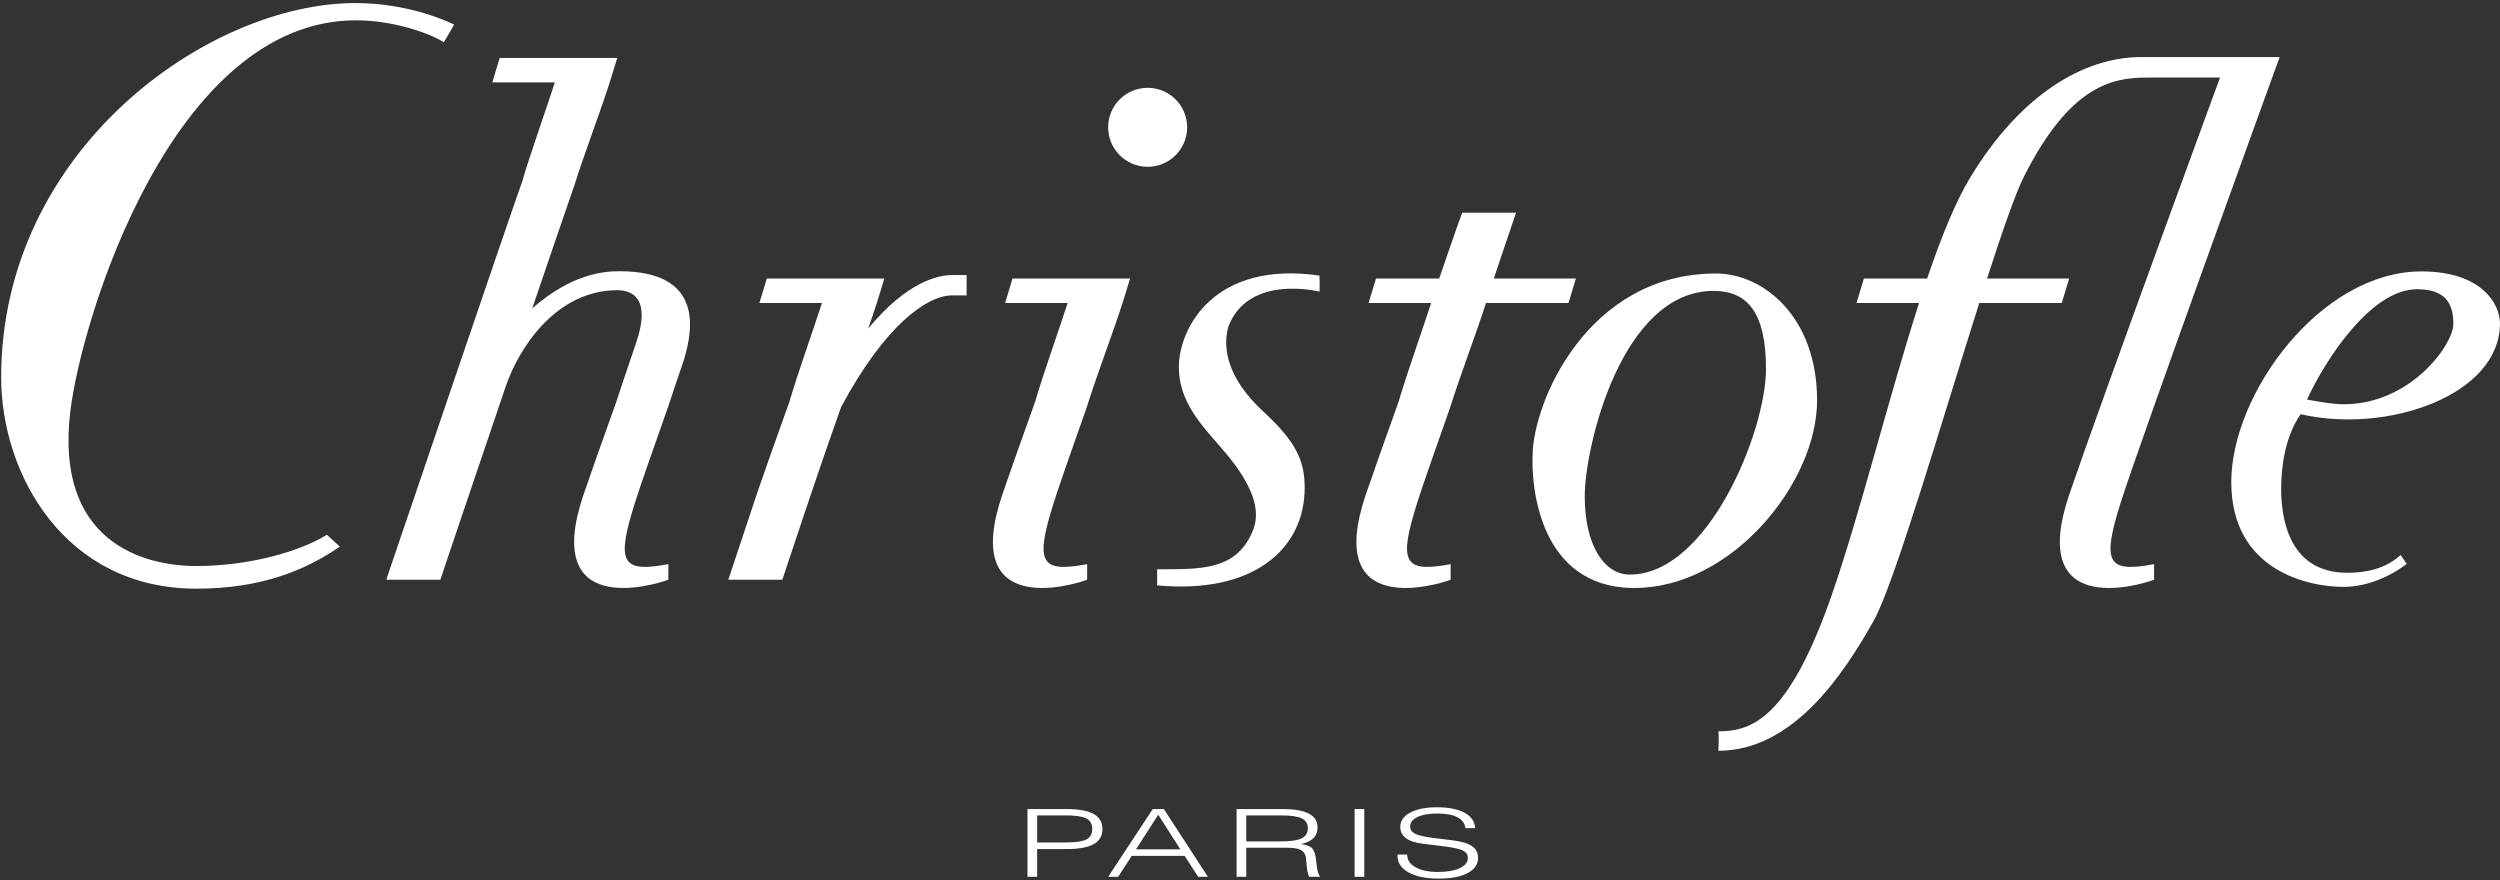
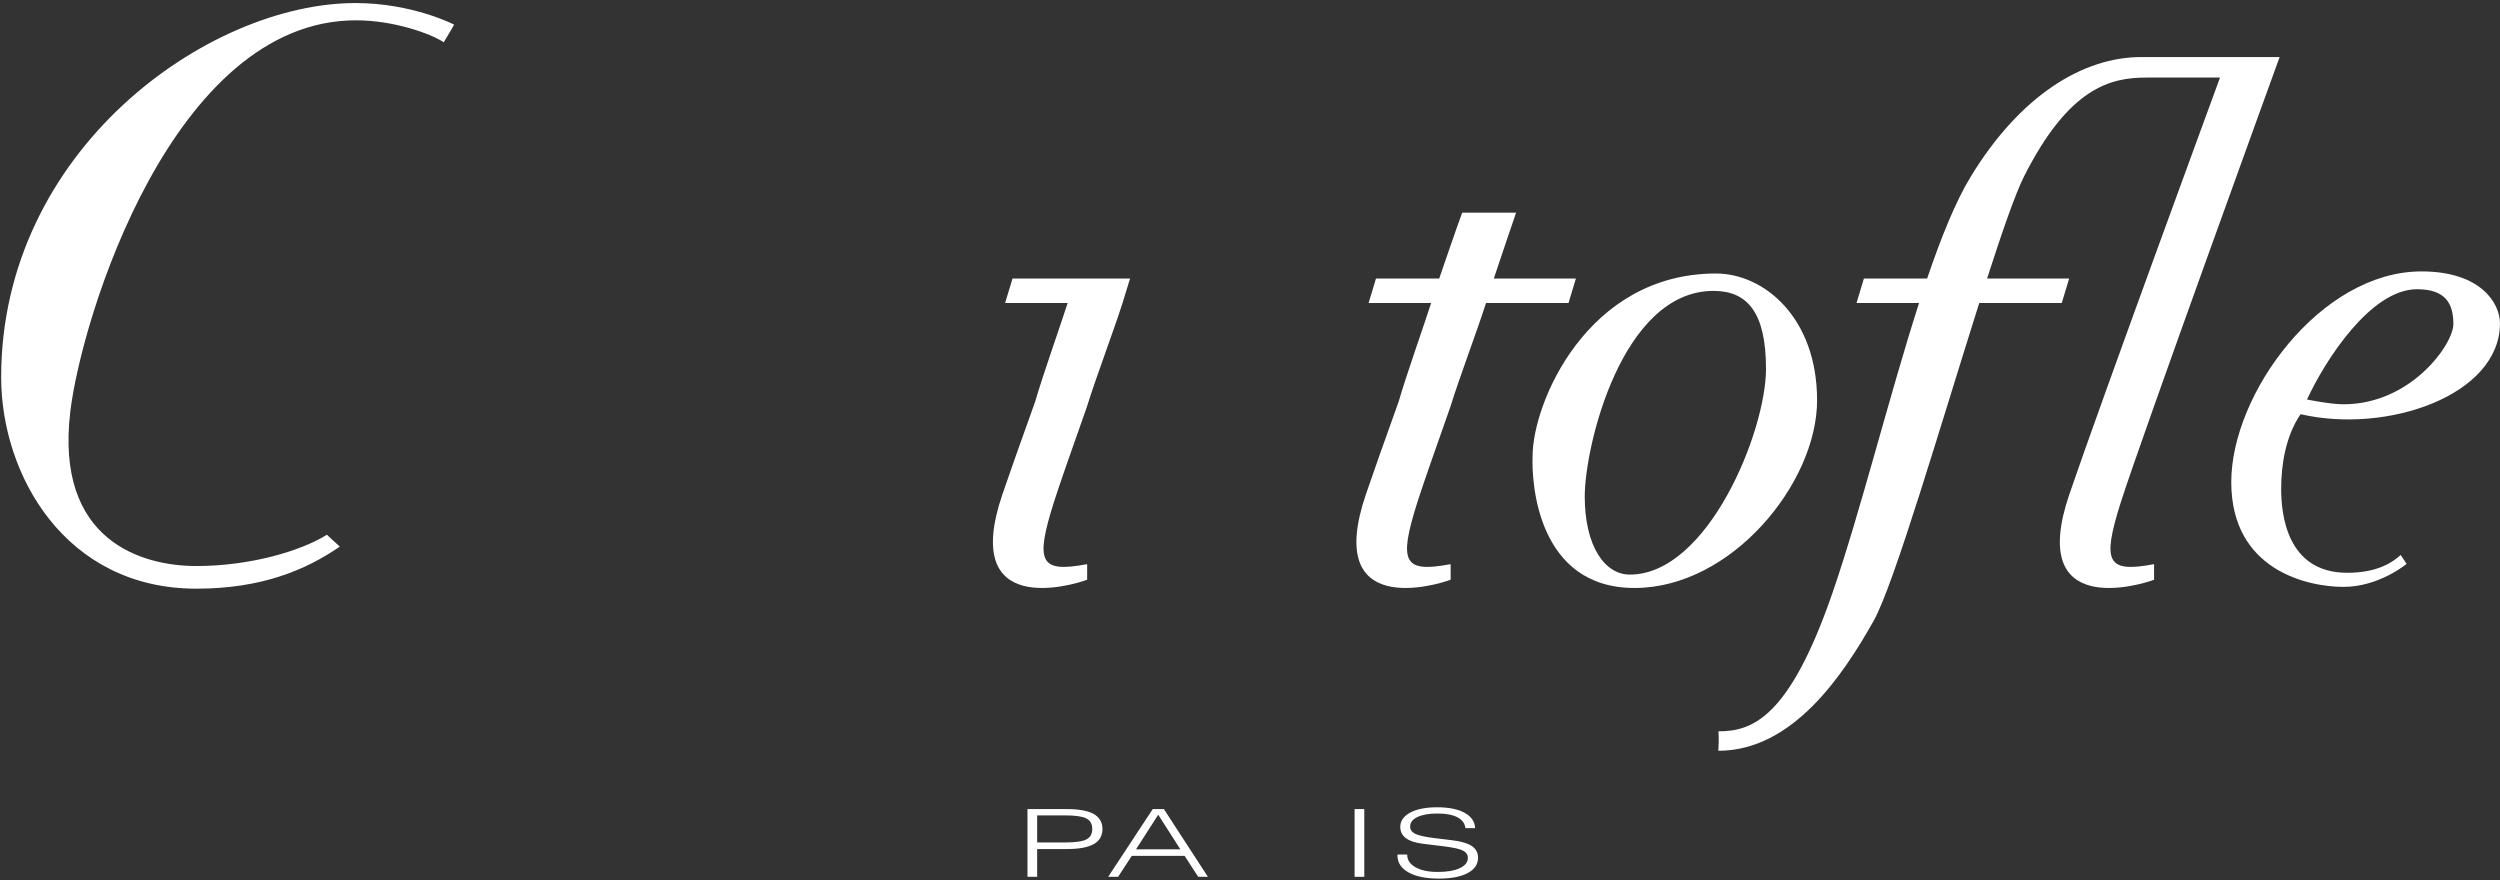
<svg xmlns="http://www.w3.org/2000/svg" version="1.1" x="0px" y="0px" width="713px" height="251px" viewBox="-0.333 -0.87 713 251" enable-background="new -0.333 -0.87 713 251" xml:space="preserve">
  <rect x="-0.333" y="-0.87" width="713" height="251" fill="#333333" stroke="none" />
  <defs>
</defs>
  <path fill="#FFFFFF" d="M101.042,0C58.902,0,0,41.987,0,106.733c0,27.683,18.146,60.288,55.672,60.288  c18.456,0,31.066-5.227,40.91-11.994c-1.617-1.411-1.513-1.446-3.692-3.386c-7.381,4.615-21.839,8.923-37.218,8.923  S15.29,153.5,19.72,116.473C22.9,89.901,48.886,4.922,101.196,4.922c10.765,0,21.34,3.805,25.032,6.265  c1.34-2.163,2.958-5.035,2.958-5.035S117.344,0,101.042,0" />
  <path fill="#FFFFFF" d="M690.265,76.536c17.097,0,22.392,9.225,22.392,14.798c0,20.621-32.325,31.628-56.849,25.915  c-4.23,6.14-5.555,14.328-5.555,21.314c0,6.985,1.485,23.923,18.843,23.923c8.891,0,13.125-3.176,15.241-5.081  c0.846,1.27,1.694,2.541,1.694,2.541s-7.836,6.562-17.996,6.562s-32.012-4.698-32.012-29.891  C636.024,111.424,661.475,76.536,690.265,76.536 M668.036,114.43c19.263,0,31.332-17.147,31.332-22.863  c0-5.716-2.096-9.95-10.373-9.95c-13.126,0-26.079,20.027-31.374,31.453C657.621,113.07,664.225,114.43,668.036,114.43" />
  <path fill="#FFFFFF" d="M604.536,142.329c5.482-17.318,45.282-126.931,45.282-126.931h-39.431  c-16.581,0-34.554,10.868-48.766,34.276c-4.239,6.979-8.339,17.137-12.336,28.892h-18.032l-2.107,6.98h17.835  c-8.554,26.616-16.657,59.344-24.651,82.56c-12.409,36.039-23.076,39.601-32.582,39.601c0,0,0.257,1.921-0.022,5.543  c21.318,0,35.67-21.735,44.309-37.062c5.823-10.332,19.256-56.35,30.117-90.641h23.531l2.108-6.98h-23.412  c4.325-13.418,8.09-24.267,10.569-29.171c12.817-25.358,24.662-28.145,34.833-28.145h21.039c0,0-34.08,92.756-42.972,118.844  c-12.052,35.359,19.703,26.062,24.162,24.374v-4.443C600.619,162.541,599.051,159.647,604.536,142.329" />
  <path fill="#FFFFFF" d="M425.704,78.566c0.903-2.802,5.503-16.243,6.351-18.79l-15.366,0.001  c-1.173,3.094-5.401,15.391-6.558,18.789h-18.032l-2.107,6.98h17.835c-2.291,7.126-7.028,20.41-9.262,28.112  c-3.956,11.026-7.304,20.473-9.337,26.436c-12.053,35.359,19.702,26.062,24.16,24.374v-4.443  c-13.391,2.517-14.958-0.377-9.474-17.695c1.373-4.339,4.9-14.471,9.415-27.22c2.602-8.406,7.691-21.807,10.146-29.563h23.533  l2.107-6.98H425.704z" />
  <path fill="#FFFFFF" d="M306.467,78.566h-18.032l-2.108,6.98h17.835c-2.291,7.126-7.028,20.41-9.261,28.112  c-3.956,11.026-7.305,20.473-9.338,26.436c-12.052,35.359,19.702,26.062,24.161,24.374v-4.443  c-13.391,2.517-14.959-0.377-9.474-17.695c1.373-4.339,4.9-14.471,9.415-27.22c2.602-8.406,7.692-21.807,10.148-29.563l2.15-6.98  H306.467" />
-   <path fill="#FFFFFF" d="M338.24,35.437c0,6.22-5.043,11.263-11.264,11.263c-6.22,0-11.263-5.043-11.263-11.263  c0-6.221,5.043-11.264,11.263-11.264C333.197,24.173,338.24,29.216,338.24,35.437" />
-   <path fill="#FFFFFF" d="M271.2,77.583c-3.992,0-12.84,1.847-23.922,15.253c0.942-2.698,1.798-5.201,2.459-7.289l2.15-6.98h-15.496  h-18.032l-2.108,6.98h17.835c-2.291,7.126-7.028,20.41-9.261,28.112c-3.956,11.026-7.305,20.472-9.338,26.435  c-0.046,0.133-0.077,0.252-8.107,24.374h15.408c9.603-28.894,12.815-38.103,16.758-49.235C252.11,91.755,264.13,83.377,271.2,83.377  h4.14v-5.795H271.2z" />
-   <path fill="#FFFFFF" d="M194.795,101.459c2.619-8.66,5.289-24.969-18.448-24.969c-4.351,0-13.524,0.614-24.887,10.596  c5.711-16.784,10.494-30.775,11.953-34.894c2.601-8.406,7.691-21.807,10.147-29.563l2.15-6.98h-15.496h-18.032l-2.107,6.98h17.834  c-2.29,7.126-7.028,20.41-9.261,28.112c-3.956,11.026-36.319,106.375-38.352,112.335c-0.165,0.482-0.29,0.925-0.438,1.391h15.395  c0.781-2.41,9.599-28.482,18.611-55.028c4.029-11.862,14.9-27.547,31.846-27.547c4.237,0,9.661,2.304,5.453,14.775  c-0.78,2.4-5.148,15.093-5.699,16.991c-3.956,11.026-7.304,20.472-9.337,26.435c-12.053,35.359,19.702,26.062,24.16,24.374v-4.443  c-13.391,2.517-14.958-0.377-9.474-17.695c1.374-4.339,4.9-14.471,9.416-27.22c0.57-1.844,2.46-7.403,3.733-11.112  c0.02-0.057,0.041-0.09,0.061-0.149c0.109-0.321,0.226-0.67,0.344-1.033c0.178-0.52,0.337-0.976,0.464-1.343L194.795,101.459z" />
-   <path fill="#FFFFFF" d="M329.673,161.48c12.543,0,22.766,0.401,27.386-11.209c3.932-9.873-7.601-21.648-12.017-26.772  c-4.416-5.123-9.169-11.339-9.169-19.641c0-11.131,10.063-30.498,40.097-26.126c0.141,3.056,0.014,4.574,0.014,4.574  s-20.12-5.148-25.95,9.868c-1.73,5.848-0.569,14.625,9.834,24.239c9.452,8.735,11.892,14.053,11.892,21.83  c0,17.479-14.678,30.42-42.087,27.829C329.738,164.135,329.673,161.48,329.673,161.48" />
  <path fill="#FFFFFF" d="M489.049,77.136c13.748,0,28.851,12.599,28.851,36.162c0,23.562-24.345,53.523-52.064,53.523  c-27.721,0-29.412-30.087-29.072-37.624C436.763,114.099,452.313,77.136,489.049,77.136 M451.636,140.692  c0,14.198,5.697,22.313,12.847,22.313c22.312,0,38.848-40.879,38.848-58.644c0-16.024-5.242-22.268-14.956-22.268  C462.156,82.094,451.636,126.493,451.636,140.692" />
  <path fill="#FFFFFF" d="M292.705,249.196v-19.318h11.22c3.442,0,5.996,0.468,7.662,1.403c1.665,0.937,2.498,2.371,2.498,4.305  c0,1.925-0.833,3.354-2.498,4.291c-1.666,0.936-4.22,1.404-7.662,1.404h-8.462v7.915H292.705z M295.463,239.4h7.978  c2.919,0,4.94-0.288,6.058-0.862c1.118-0.576,1.677-1.567,1.677-2.979c0-1.428-0.562-2.432-1.686-3.011  c-1.126-0.579-3.142-0.869-6.049-0.869h-7.978V239.4z" />
  <path fill="#FFFFFF" d="M315.718,249.196l12.712-19.318h3.169l12.563,19.318h-2.777l-3.858-5.969h-15.079l-3.896,5.969H315.718z   M323.659,241.359h12.638l-6.301-9.875L323.659,241.359z" />
-   <path fill="#FFFFFF" d="M352.341,249.196v-19.318h13.214c3.281,0,5.748,0.435,7.4,1.306s2.479,2.169,2.479,3.893  c0,1.28-0.383,2.306-1.147,3.076c-0.764,0.771-1.973,1.348-3.625,1.73c1.404,0.157,2.408,0.483,3.011,0.98  c0.604,0.496,1.011,1.393,1.222,2.69c0.087,0.496,0.174,1.185,0.262,2.064c0.172,1.854,0.533,3.047,1.079,3.578h-3.206  c-0.347-0.74-0.577-1.773-0.689-3.102s-0.199-2.175-0.26-2.541c-0.175-0.958-0.669-1.64-1.482-2.044  c-0.814-0.405-2.116-0.607-3.906-0.607h-11.593v8.294H352.341z M364.903,231.68h-9.804v7.407h10.141  c2.635,0,4.528-0.292,5.684-0.876c1.157-0.583,1.733-1.532,1.733-2.848c0-1.332-0.576-2.279-1.733-2.841  C369.768,231.961,367.761,231.68,364.903,231.68" />
  <rect x="385.999" y="229.878" fill="#FFFFFF" width="2.76" height="19.318" />
  <path fill="#FFFFFF" d="M398.224,242.835h2.778v0.104c0,1.472,0.795,2.652,2.386,3.54c1.59,0.889,3.708,1.334,6.355,1.334  c2.621,0,4.704-0.36,6.243-1.079c1.542-0.719,2.312-1.683,2.312-2.894c0-0.923-0.444-1.621-1.333-2.096s-2.736-0.891-5.545-1.248  l-5.871-0.719c-2.188-0.261-3.82-0.792-4.902-1.593c-1.082-0.802-1.622-1.877-1.622-3.227c0-1.698,0.944-3.055,2.832-4.069  c1.889-1.015,4.443-1.521,7.661-1.521c3.331,0,5.95,0.524,7.857,1.574c1.906,1.049,2.903,2.506,2.991,4.369h-2.759  c-0.174-1.358-0.94-2.393-2.301-3.103c-1.361-0.71-3.266-1.064-5.713-1.064c-2.386,0-4.275,0.333-5.667,0.999  c-1.394,0.666-2.088,1.57-2.088,2.711c0,0.905,0.483,1.6,1.454,2.084c0.969,0.482,2.776,0.886,5.424,1.207l5.237,0.641  c2.511,0.313,4.346,0.866,5.508,1.659c1.163,0.792,1.744,1.898,1.744,3.317c0,1.863-0.986,3.32-2.954,4.369  c-1.971,1.05-4.713,1.574-8.229,1.574c-3.666,0-6.551-0.588-8.649-1.764c-2.101-1.176-3.15-2.782-3.15-4.819V242.835z" />
</svg>